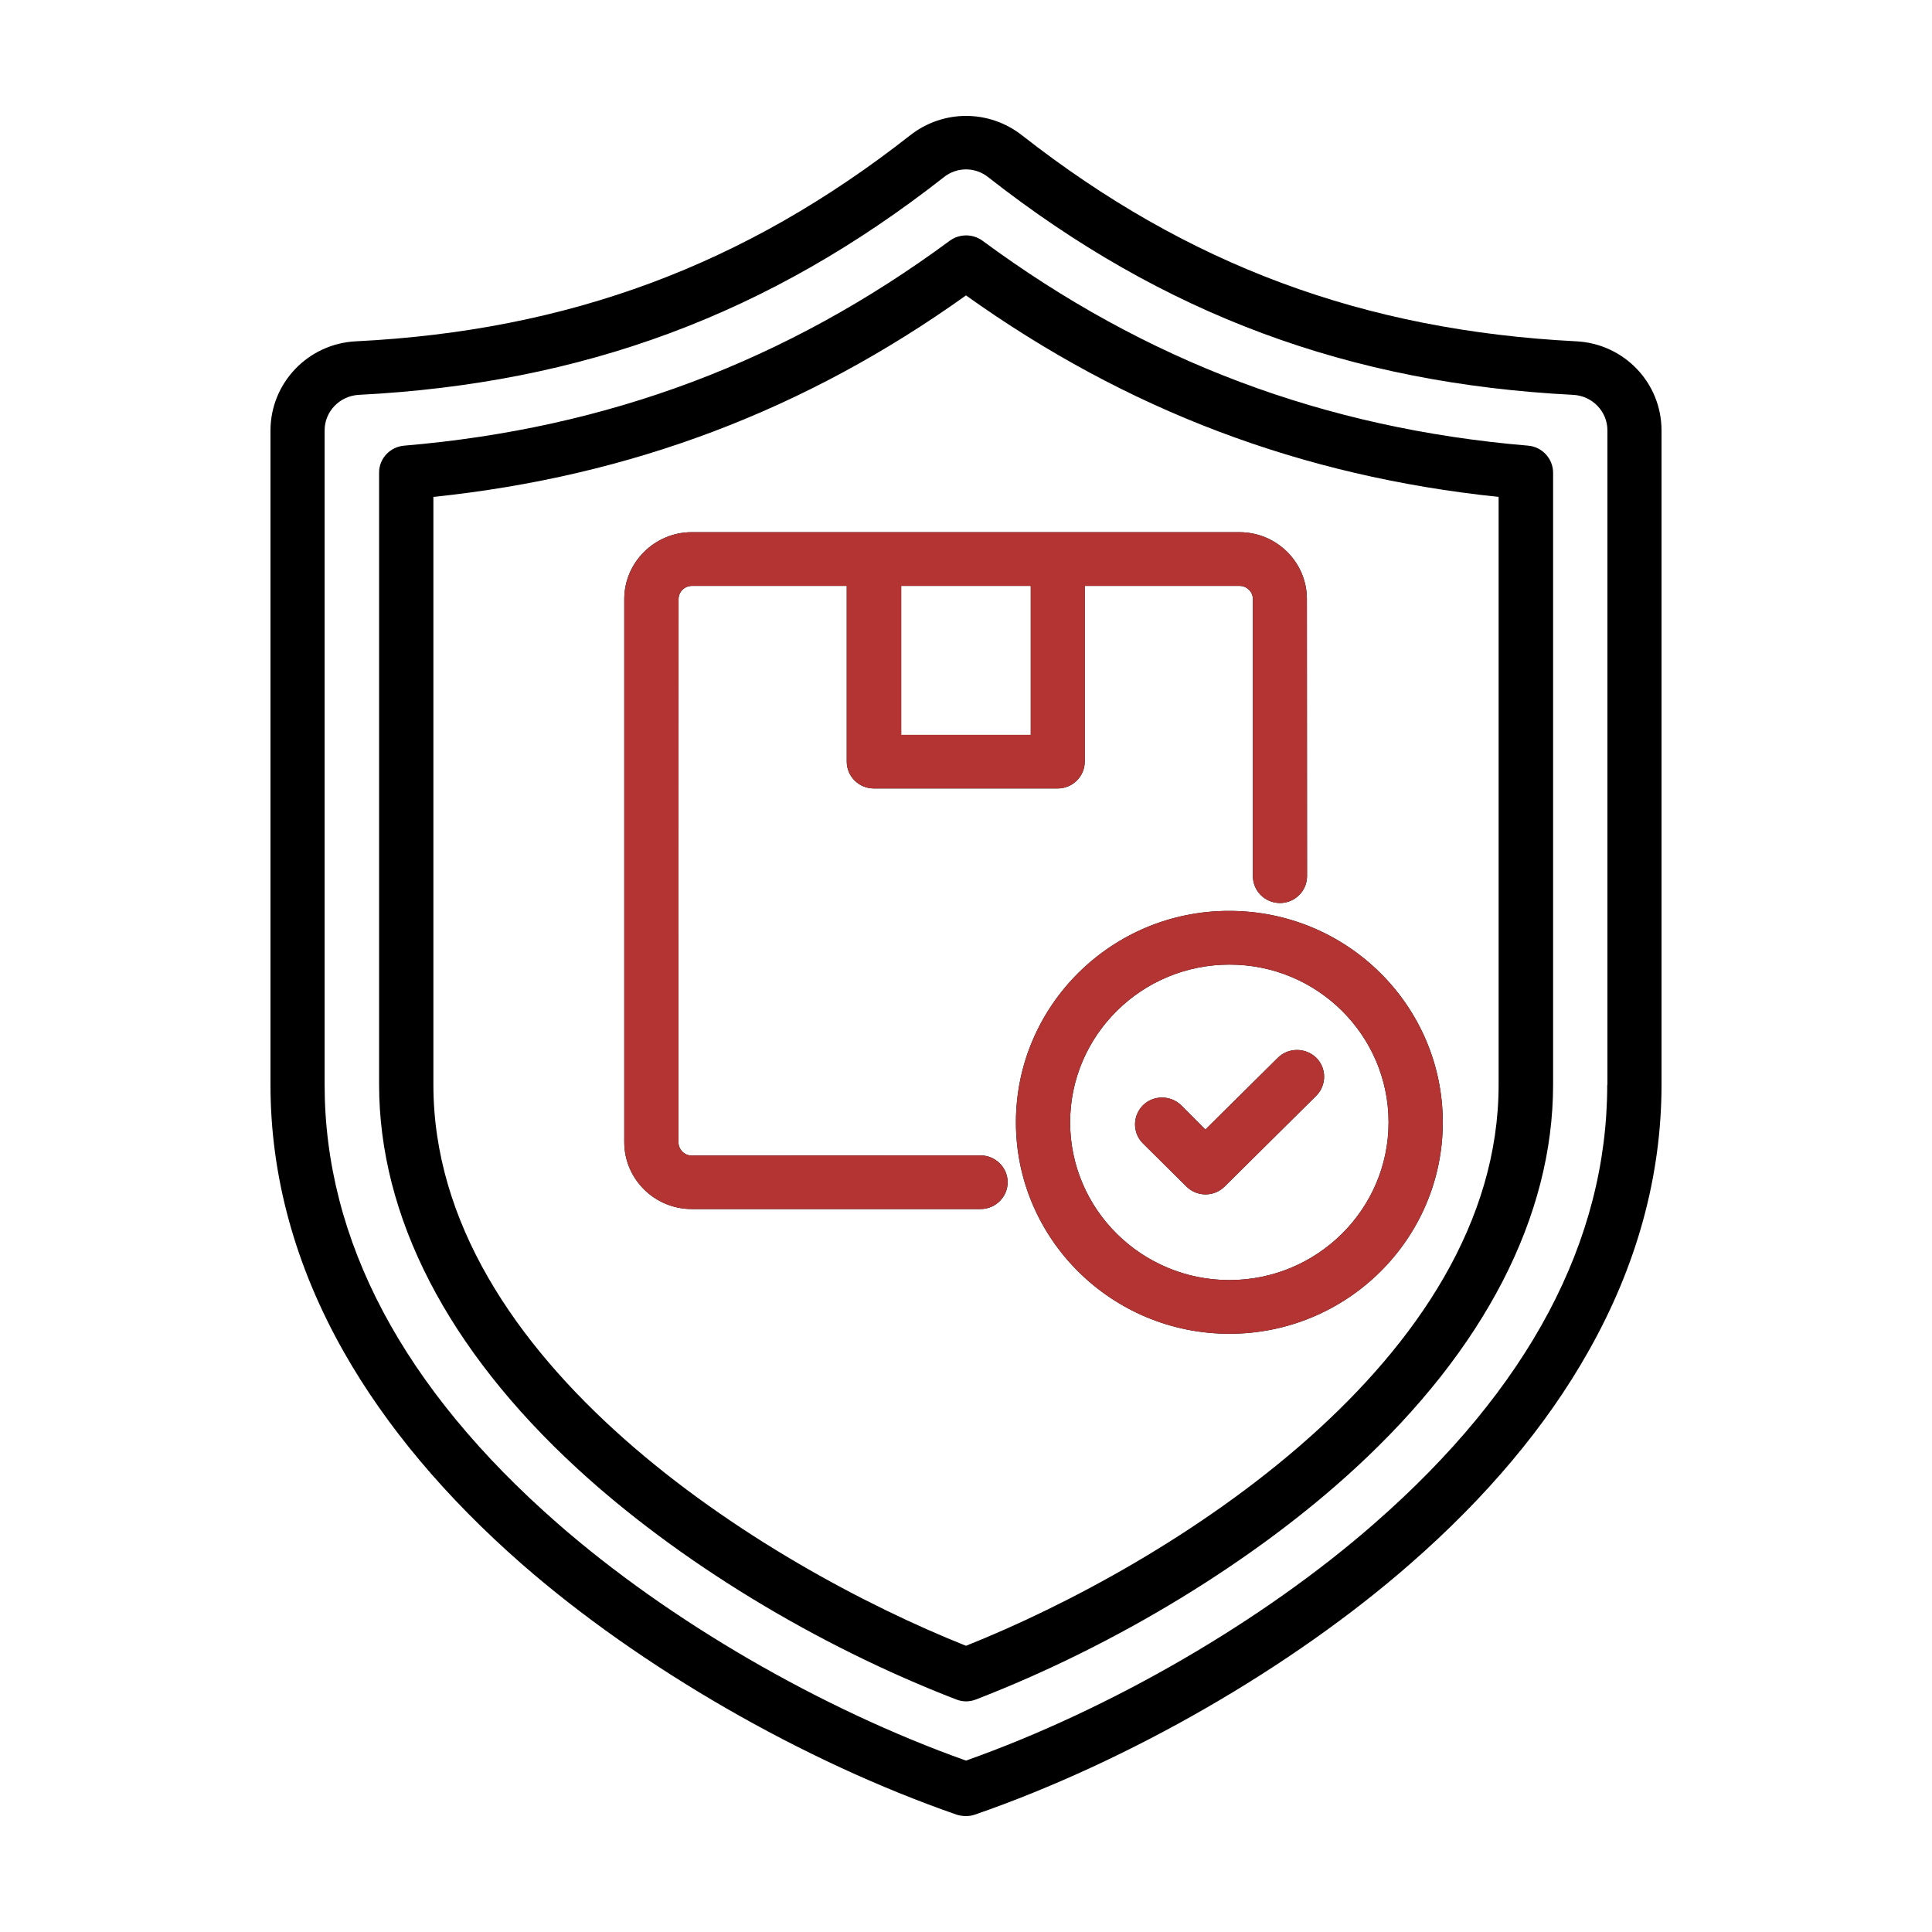
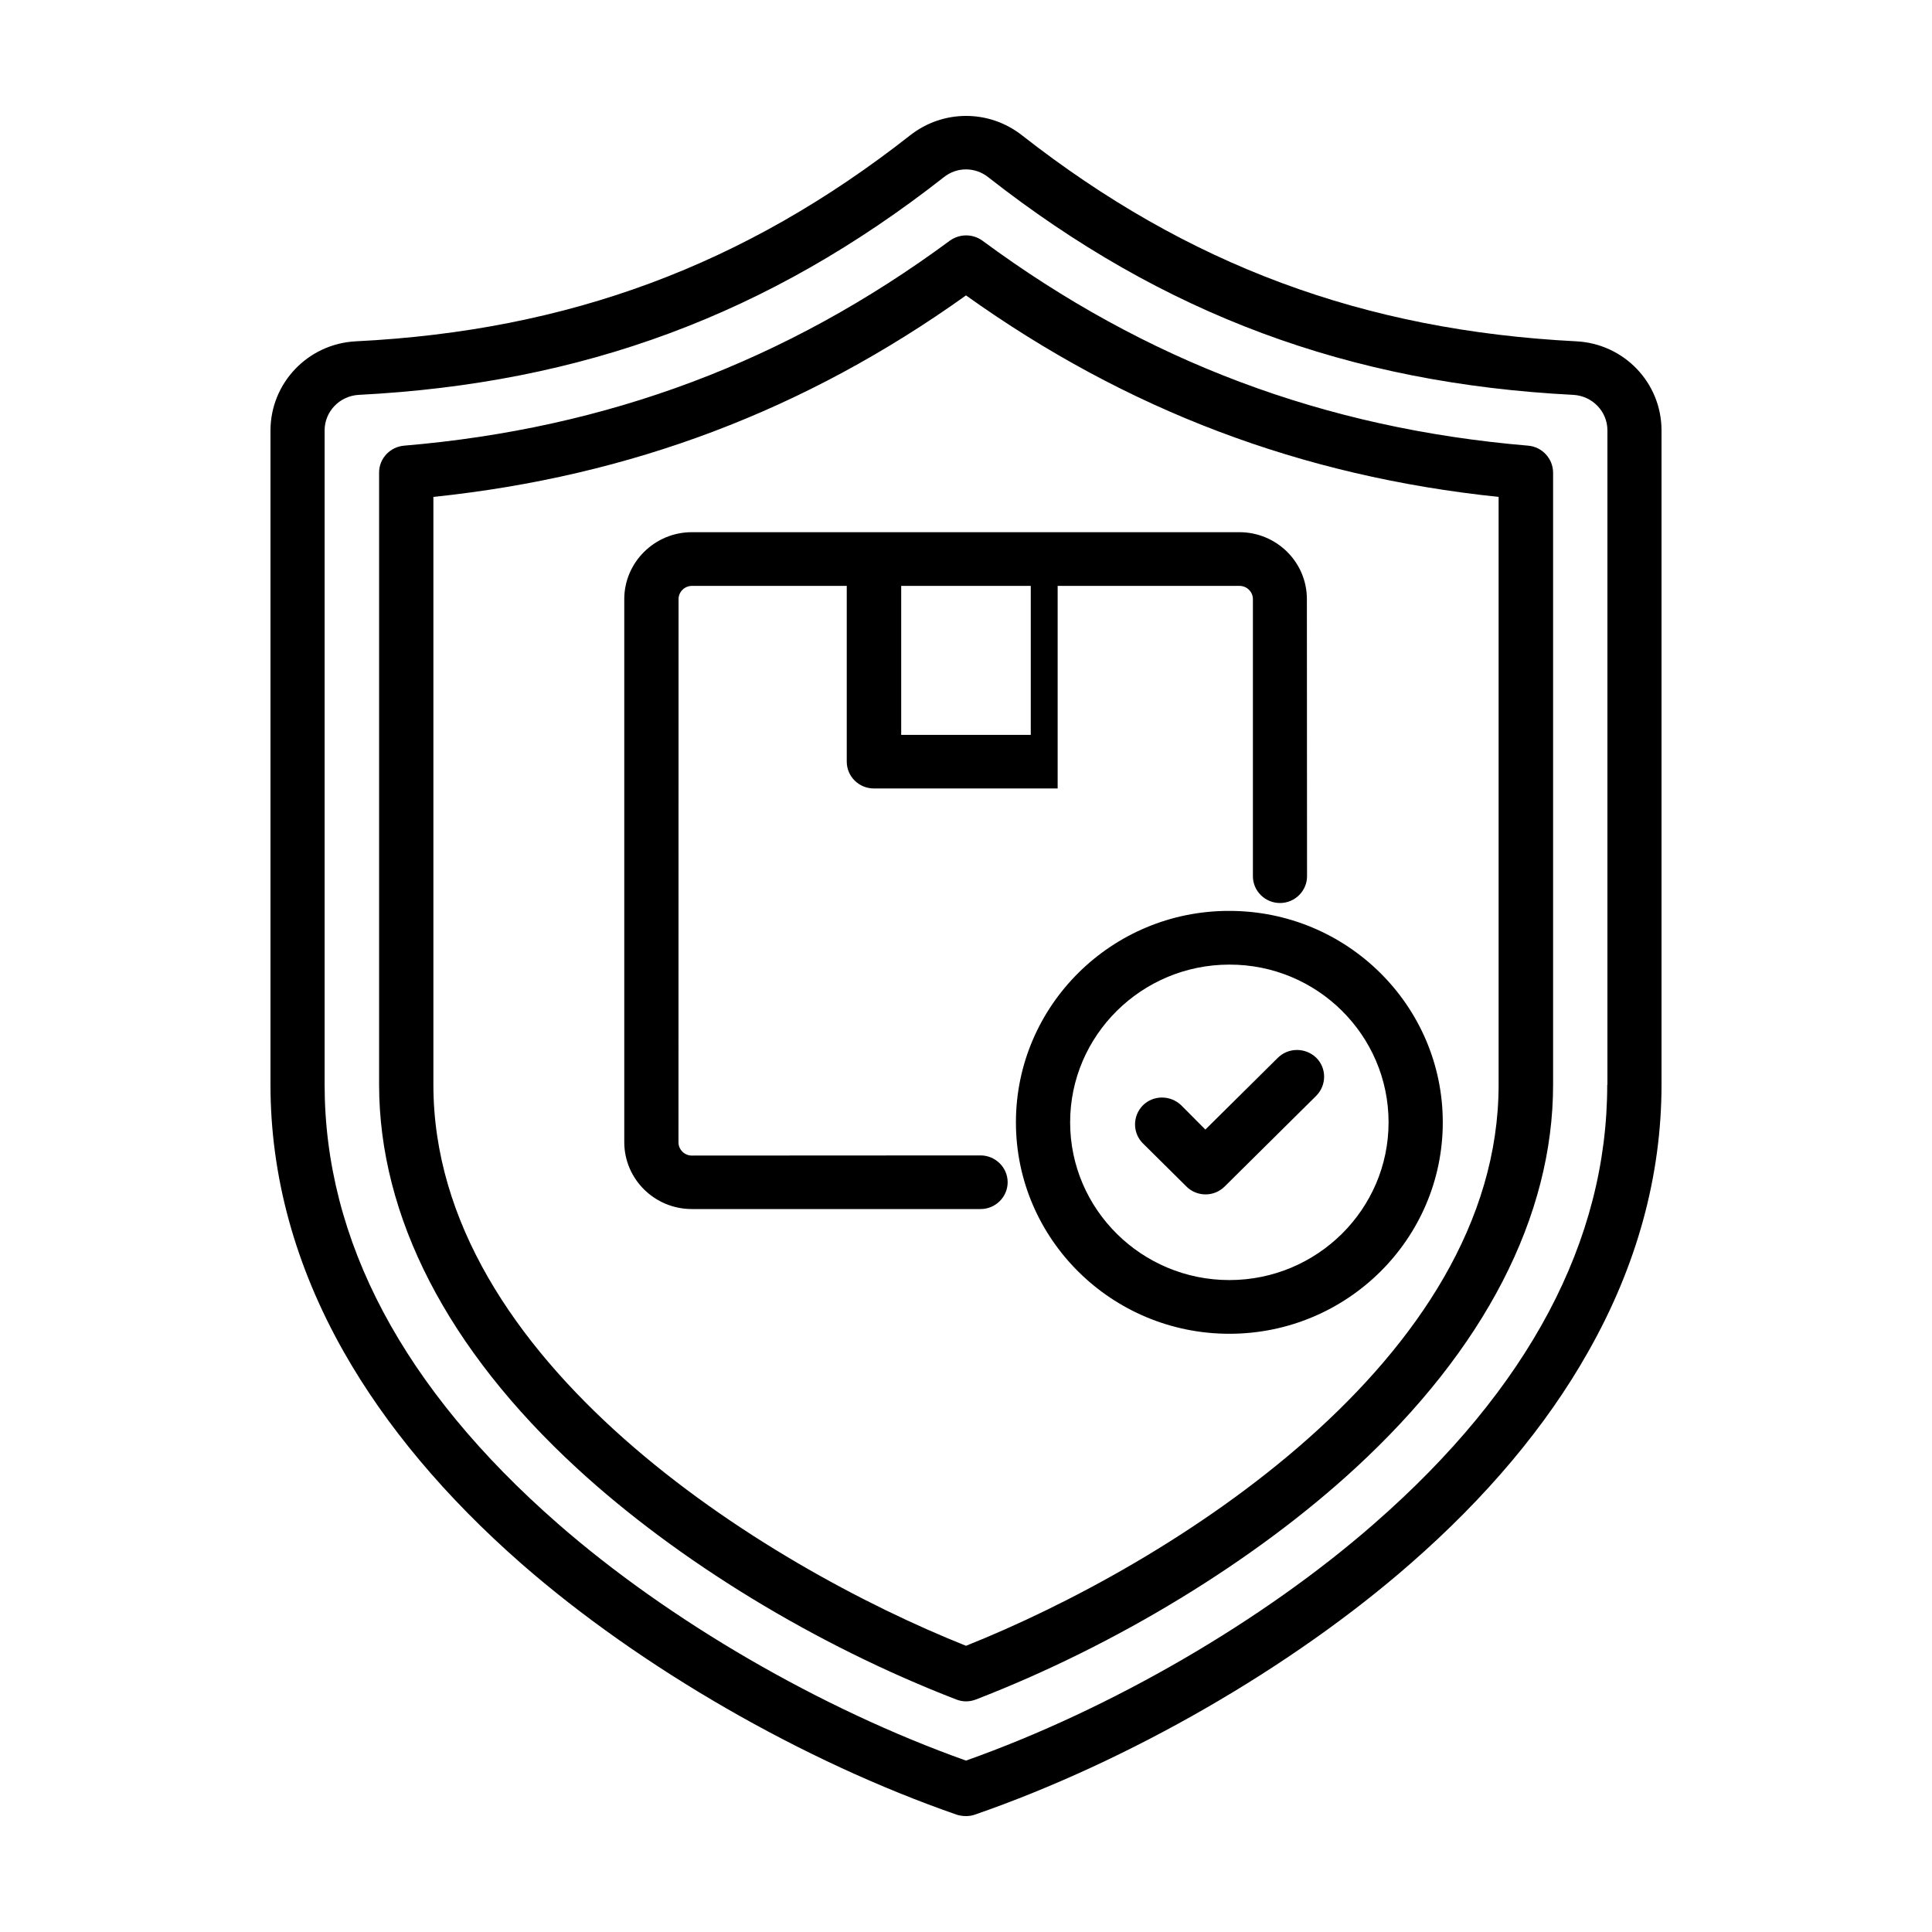
<svg xmlns="http://www.w3.org/2000/svg" width="50" height="50" viewBox="0 0 50 50" fill="none">
-   <path d="M40.79 8.833C35.288 8.552 30.736 6.859 26.451 3.503C25.596 2.832 24.408 2.832 23.553 3.503C19.273 6.863 14.714 8.558 9.214 8.833C7.972 8.893 7 9.912 7 11.143V28.073C7 30.439 7.638 32.766 8.9 34.992C9.988 36.91 11.537 38.754 13.502 40.475C16.573 43.158 20.78 45.584 24.766 46.966C24.844 46.989 24.922 47 25 47C25.078 47 25.156 46.989 25.234 46.961C29.22 45.58 33.434 43.154 36.498 40.471C38.47 38.749 40.018 36.906 41.1 34.987C42.36 32.766 43 30.439 43 28.069V11.139C43 9.905 42.028 8.893 40.79 8.833ZM41.595 28.073C41.595 32.11 39.569 35.933 35.566 39.43C32.69 41.95 28.754 44.232 25 45.564C21.246 44.228 17.31 41.946 14.43 39.426C10.433 35.928 8.401 32.105 8.401 28.069V11.139C8.401 10.649 8.79 10.247 9.284 10.219C15.092 9.922 19.9 8.135 24.424 4.588C24.595 4.45 24.797 4.384 25.001 4.384C25.2 4.384 25.406 4.45 25.578 4.588C30.102 8.135 34.91 9.923 40.717 10.219C41.212 10.247 41.6 10.649 41.6 11.139V28.073H41.595ZM39.552 11.534C34.271 11.089 29.654 9.351 25.423 6.227C25.174 6.047 24.835 6.047 24.584 6.227C20.352 9.351 15.733 11.089 10.455 11.534C10.095 11.566 9.811 11.865 9.811 12.228V28.069C9.811 31.485 11.582 34.917 14.935 38.002C17.54 40.4 21.114 42.579 24.747 43.982C24.829 44.014 24.913 44.031 25.002 44.031C25.091 44.031 25.174 44.014 25.258 43.982C28.889 42.579 32.465 40.4 35.069 38.002C38.422 34.917 40.194 31.479 40.194 28.069V12.228C40.19 11.869 39.912 11.566 39.552 11.534ZM38.784 28.073C38.784 35.213 30.239 40.505 25 42.593C19.758 40.502 11.216 35.217 11.216 28.073V12.86C16.323 12.327 20.843 10.617 25 7.645C29.157 10.614 33.677 12.327 38.784 12.86V28.073ZM16.156 15.504V29.558C16.156 30.514 16.939 31.29 17.904 31.29H25.377C25.765 31.29 26.078 30.976 26.078 30.596C26.078 30.215 25.761 29.902 25.377 29.902L17.904 29.906C17.715 29.906 17.559 29.751 17.559 29.564L17.561 15.504C17.561 15.318 17.717 15.163 17.906 15.163H21.914V19.711C21.914 20.096 22.23 20.405 22.614 20.405H27.372C27.761 20.405 28.073 20.092 28.073 19.711V15.163H32.081C32.269 15.163 32.425 15.318 32.425 15.504V22.676C32.425 23.061 32.742 23.37 33.126 23.37C33.514 23.37 33.826 23.056 33.826 22.676L33.822 15.504C33.822 14.548 33.039 13.773 32.074 13.773H17.904C16.943 13.773 16.156 14.554 16.156 15.504ZM26.676 19.019H23.323V15.162H26.676V19.019ZM26.292 29.046C26.292 32.065 28.769 34.518 31.816 34.518C34.863 34.518 37.339 32.065 37.339 29.046C37.339 26.027 34.863 23.574 31.816 23.574C28.769 23.567 26.292 26.027 26.292 29.046ZM35.936 29.046C35.936 31.296 34.089 33.128 31.816 33.128C29.545 33.128 27.695 31.298 27.695 29.046C27.695 26.797 29.543 24.964 31.816 24.964C34.089 24.959 35.936 26.792 35.936 29.046ZM31.195 29.233L33.071 27.375C33.343 27.106 33.787 27.106 34.065 27.375C34.336 27.643 34.336 28.084 34.065 28.358L31.694 30.707C31.555 30.844 31.378 30.911 31.2 30.911C31.022 30.911 30.84 30.844 30.705 30.707L29.578 29.59C29.307 29.321 29.307 28.881 29.578 28.606C29.849 28.337 30.293 28.337 30.571 28.606L31.195 29.233Z" fill="black" />
+   <path d="M40.79 8.833C35.288 8.552 30.736 6.859 26.451 3.503C25.596 2.832 24.408 2.832 23.553 3.503C19.273 6.863 14.714 8.558 9.214 8.833C7.972 8.893 7 9.912 7 11.143V28.073C7 30.439 7.638 32.766 8.9 34.992C9.988 36.91 11.537 38.754 13.502 40.475C16.573 43.158 20.78 45.584 24.766 46.966C24.844 46.989 24.922 47 25 47C25.078 47 25.156 46.989 25.234 46.961C29.22 45.58 33.434 43.154 36.498 40.471C38.47 38.749 40.018 36.906 41.1 34.987C42.36 32.766 43 30.439 43 28.069V11.139C43 9.905 42.028 8.893 40.79 8.833ZM41.595 28.073C41.595 32.11 39.569 35.933 35.566 39.43C32.69 41.95 28.754 44.232 25 45.564C21.246 44.228 17.31 41.946 14.43 39.426C10.433 35.928 8.401 32.105 8.401 28.069V11.139C8.401 10.649 8.79 10.247 9.284 10.219C15.092 9.922 19.9 8.135 24.424 4.588C24.595 4.45 24.797 4.384 25.001 4.384C25.2 4.384 25.406 4.45 25.578 4.588C30.102 8.135 34.91 9.923 40.717 10.219C41.212 10.247 41.6 10.649 41.6 11.139V28.073H41.595ZM39.552 11.534C34.271 11.089 29.654 9.351 25.423 6.227C25.174 6.047 24.835 6.047 24.584 6.227C20.352 9.351 15.733 11.089 10.455 11.534C10.095 11.566 9.811 11.865 9.811 12.228V28.069C9.811 31.485 11.582 34.917 14.935 38.002C17.54 40.4 21.114 42.579 24.747 43.982C24.829 44.014 24.913 44.031 25.002 44.031C25.091 44.031 25.174 44.014 25.258 43.982C28.889 42.579 32.465 40.4 35.069 38.002C38.422 34.917 40.194 31.479 40.194 28.069V12.228C40.19 11.869 39.912 11.566 39.552 11.534ZM38.784 28.073C38.784 35.213 30.239 40.505 25 42.593C19.758 40.502 11.216 35.217 11.216 28.073V12.86C16.323 12.327 20.843 10.617 25 7.645C29.157 10.614 33.677 12.327 38.784 12.86V28.073ZM16.156 15.504V29.558C16.156 30.514 16.939 31.29 17.904 31.29H25.377C25.765 31.29 26.078 30.976 26.078 30.596C26.078 30.215 25.761 29.902 25.377 29.902L17.904 29.906C17.715 29.906 17.559 29.751 17.559 29.564L17.561 15.504C17.561 15.318 17.717 15.163 17.906 15.163H21.914V19.711C21.914 20.096 22.23 20.405 22.614 20.405H27.372V15.163H32.081C32.269 15.163 32.425 15.318 32.425 15.504V22.676C32.425 23.061 32.742 23.37 33.126 23.37C33.514 23.37 33.826 23.056 33.826 22.676L33.822 15.504C33.822 14.548 33.039 13.773 32.074 13.773H17.904C16.943 13.773 16.156 14.554 16.156 15.504ZM26.676 19.019H23.323V15.162H26.676V19.019ZM26.292 29.046C26.292 32.065 28.769 34.518 31.816 34.518C34.863 34.518 37.339 32.065 37.339 29.046C37.339 26.027 34.863 23.574 31.816 23.574C28.769 23.567 26.292 26.027 26.292 29.046ZM35.936 29.046C35.936 31.296 34.089 33.128 31.816 33.128C29.545 33.128 27.695 31.298 27.695 29.046C27.695 26.797 29.543 24.964 31.816 24.964C34.089 24.959 35.936 26.792 35.936 29.046ZM31.195 29.233L33.071 27.375C33.343 27.106 33.787 27.106 34.065 27.375C34.336 27.643 34.336 28.084 34.065 28.358L31.694 30.707C31.555 30.844 31.378 30.911 31.2 30.911C31.022 30.911 30.84 30.844 30.705 30.707L29.578 29.59C29.307 29.321 29.307 28.881 29.578 28.606C29.849 28.337 30.293 28.337 30.571 28.606L31.195 29.233Z" fill="black" />
  <g clip-path="url(#clip0_5152_681)">
-     <path d="M40.79 8.833C35.288 8.552 30.736 6.859 26.451 3.503C25.596 2.832 24.408 2.832 23.553 3.503C19.273 6.863 14.714 8.558 9.214 8.833C7.972 8.893 7 9.912 7 11.143V28.073C7 30.439 7.638 32.766 8.9 34.992C9.988 36.91 11.537 38.754 13.502 40.475C16.573 43.158 20.78 45.584 24.766 46.966C24.844 46.989 24.922 47 25 47C25.078 47 25.156 46.989 25.234 46.961C29.22 45.58 33.434 43.154 36.498 40.471C38.47 38.749 40.018 36.906 41.1 34.987C42.36 32.766 43 30.439 43 28.069V11.139C43 9.905 42.028 8.893 40.79 8.833ZM41.595 28.073C41.595 32.11 39.569 35.933 35.566 39.43C32.69 41.95 28.754 44.232 25 45.564C21.246 44.228 17.31 41.946 14.43 39.426C10.433 35.928 8.401 32.105 8.401 28.069V11.139C8.401 10.649 8.79 10.247 9.284 10.219C15.092 9.922 19.9 8.135 24.424 4.588C24.595 4.45 24.797 4.384 25.001 4.384C25.2 4.384 25.406 4.45 25.578 4.588C30.102 8.135 34.91 9.923 40.717 10.219C41.212 10.247 41.6 10.649 41.6 11.139V28.073H41.595ZM39.552 11.534C34.271 11.089 29.654 9.351 25.423 6.227C25.174 6.047 24.835 6.047 24.584 6.227C20.352 9.351 15.733 11.089 10.455 11.534C10.095 11.566 9.811 11.865 9.811 12.228V28.069C9.811 31.485 11.582 34.917 14.935 38.002C17.54 40.4 21.114 42.579 24.747 43.982C24.829 44.014 24.913 44.031 25.002 44.031C25.091 44.031 25.174 44.014 25.258 43.982C28.889 42.579 32.465 40.4 35.069 38.002C38.422 34.917 40.194 31.479 40.194 28.069V12.228C40.19 11.869 39.912 11.566 39.552 11.534ZM38.784 28.073C38.784 35.213 30.239 40.505 25 42.593C19.758 40.502 11.216 35.217 11.216 28.073V12.86C16.323 12.327 20.843 10.617 25 7.645C29.157 10.614 33.677 12.327 38.784 12.86V28.073ZM16.156 15.504V29.558C16.156 30.514 16.939 31.29 17.904 31.29H25.377C25.765 31.29 26.078 30.976 26.078 30.596C26.078 30.215 25.761 29.902 25.377 29.902L17.904 29.906C17.715 29.906 17.559 29.751 17.559 29.564L17.561 15.504C17.561 15.318 17.717 15.163 17.906 15.163H21.914V19.711C21.914 20.096 22.23 20.405 22.614 20.405H27.372C27.761 20.405 28.073 20.092 28.073 19.711V15.163H32.081C32.269 15.163 32.425 15.318 32.425 15.504V22.676C32.425 23.061 32.742 23.37 33.126 23.37C33.514 23.37 33.826 23.056 33.826 22.676L33.822 15.504C33.822 14.548 33.039 13.773 32.074 13.773H17.904C16.943 13.773 16.156 14.554 16.156 15.504ZM26.676 19.019H23.323V15.162H26.676V19.019ZM26.292 29.046C26.292 32.065 28.769 34.518 31.816 34.518C34.863 34.518 37.339 32.065 37.339 29.046C37.339 26.027 34.863 23.574 31.816 23.574C28.769 23.567 26.292 26.027 26.292 29.046ZM35.936 29.046C35.936 31.296 34.089 33.128 31.816 33.128C29.545 33.128 27.695 31.298 27.695 29.046C27.695 26.797 29.543 24.964 31.816 24.964C34.089 24.959 35.936 26.792 35.936 29.046ZM31.195 29.233L33.071 27.375C33.343 27.106 33.787 27.106 34.065 27.375C34.336 27.643 34.336 28.084 34.065 28.358L31.694 30.707C31.555 30.844 31.378 30.911 31.2 30.911C31.022 30.911 30.84 30.844 30.705 30.707L29.578 29.59C29.307 29.321 29.307 28.881 29.578 28.606C29.849 28.337 30.293 28.337 30.571 28.606L31.195 29.233Z" fill="#B33433" />
-   </g>
+     </g>
  <defs>
    <clipPath id="clip0_5152_681">
-       <rect x="15" y="13" width="23" height="22" rx="5" fill="white" />
-     </clipPath>
+       </clipPath>
  </defs>
</svg>